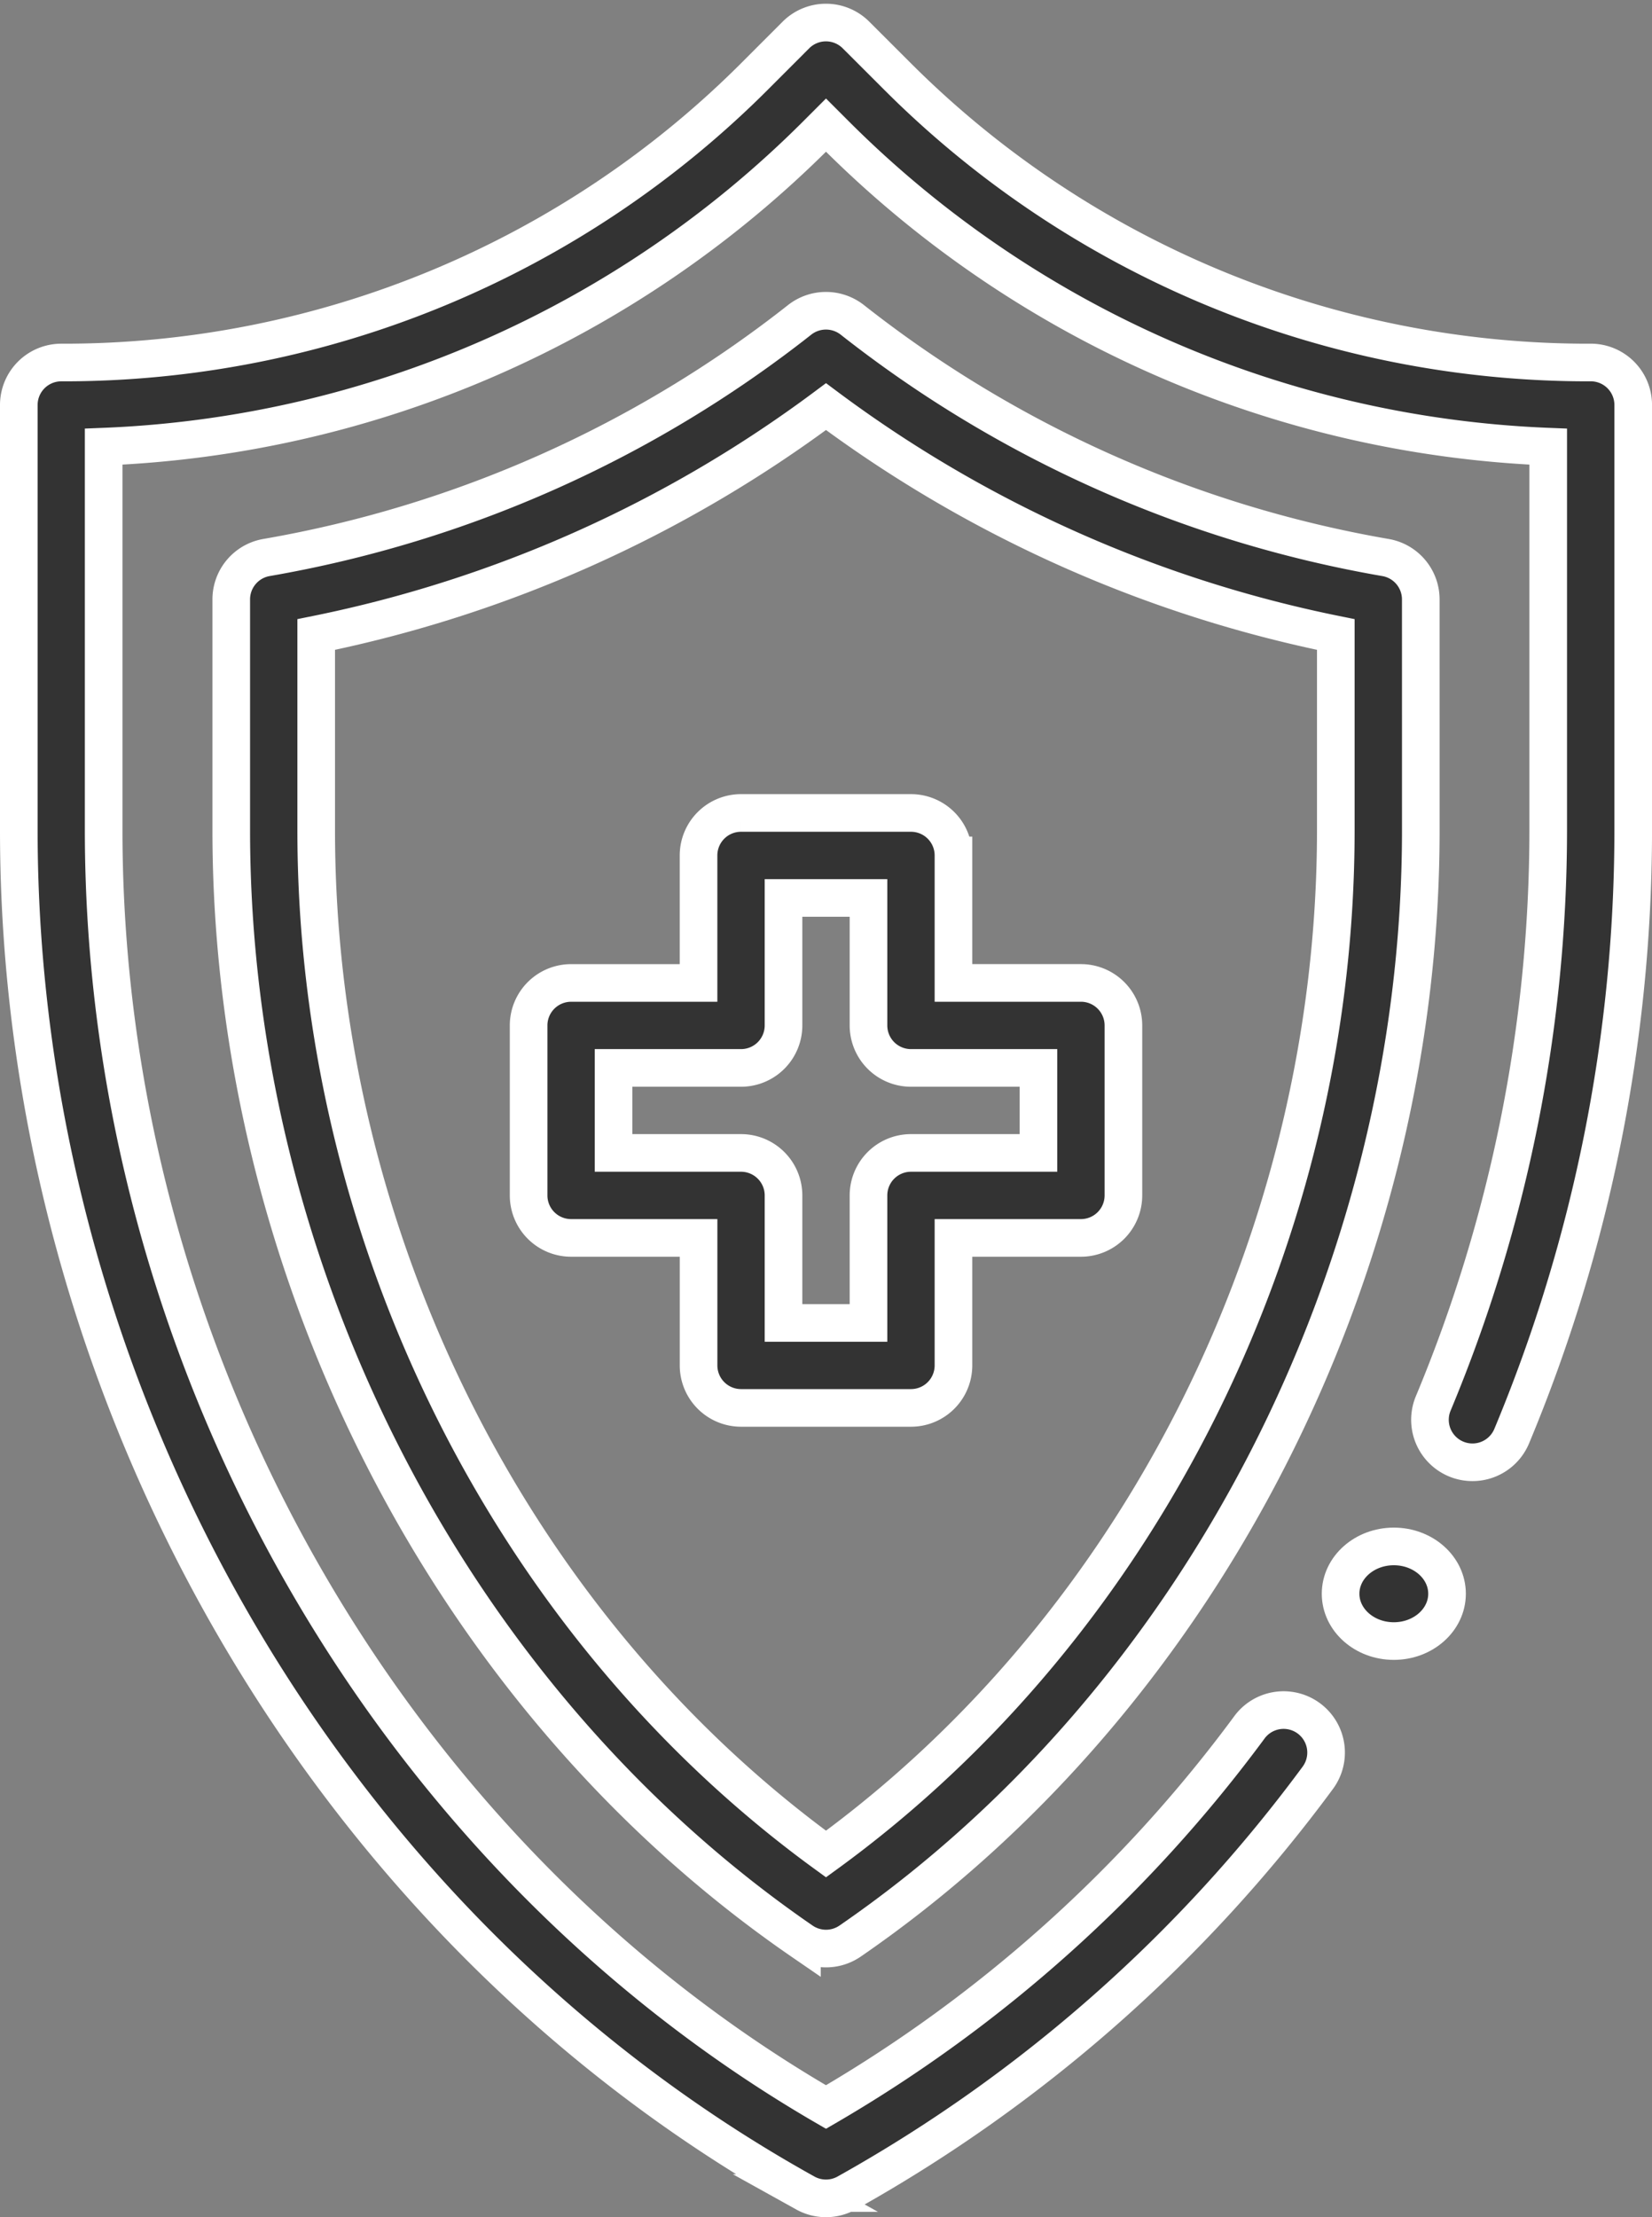
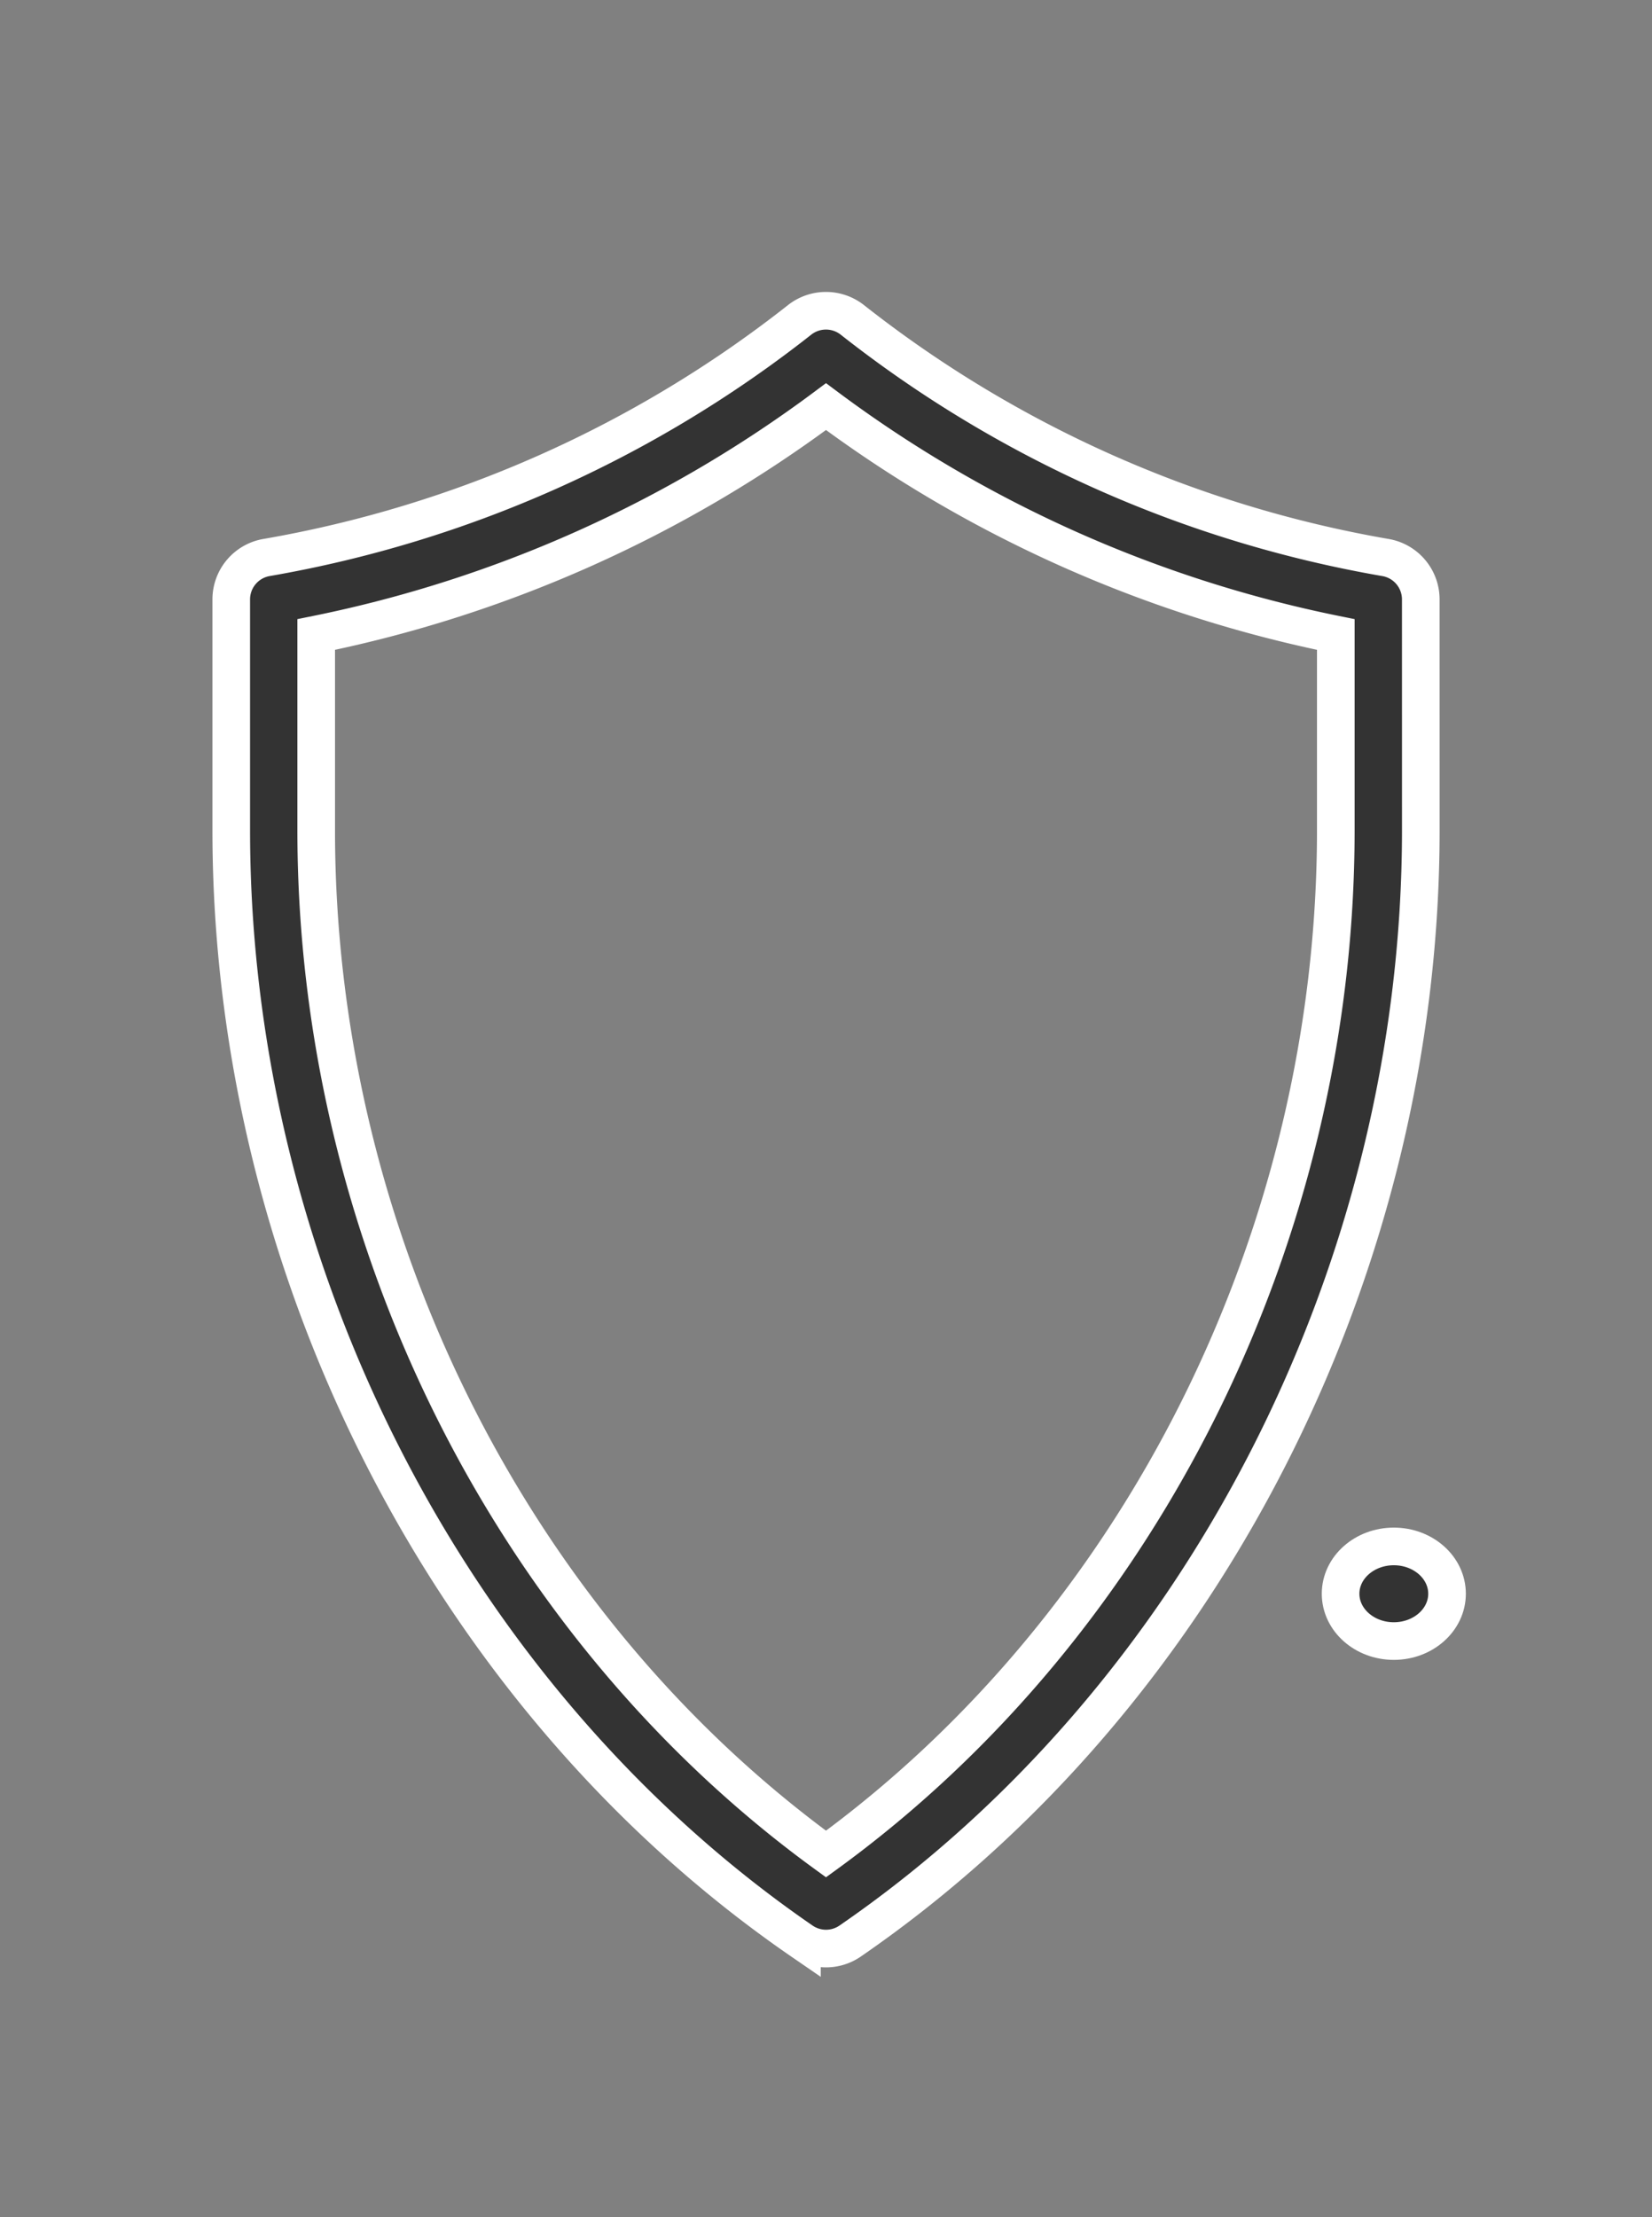
<svg xmlns="http://www.w3.org/2000/svg" width="65.866" height="88.372" viewBox="0 0 65.866 88.372">
  <rect x="0" y="0" width="65.866" height="88.372" fill="#808080" stroke="none" />
  <g id="shield" transform="translate(0.75 0.898)">
-     <path id="Path_17" data-name="Path 17" d="M192.775,187.694v5.082h-5.082A1.694,1.694,0,0,0,186,194.469v6.775a1.694,1.694,0,0,0,1.694,1.694h5.082v5.082a1.694,1.694,0,0,0,1.694,1.694h6.775a1.694,1.694,0,0,0,1.694-1.694v-5.082h5.082a1.694,1.694,0,0,0,1.694-1.694v-6.775a1.694,1.694,0,0,0-1.694-1.694h-5.082v-5.082A1.694,1.694,0,0,0,201.245,186h-6.775A1.694,1.694,0,0,0,192.775,187.694Zm3.388,6.775v-5.082h3.388v5.082a1.694,1.694,0,0,0,1.694,1.694h5.082v3.388h-5.082a1.694,1.694,0,0,0-1.694,1.694v5.082h-3.388v-5.082a1.694,1.694,0,0,0-1.694-1.694h-5.082v-3.388h5.082A1.694,1.694,0,0,0,196.163,194.469Z" transform="translate(-165.674 -154.495)" fill="#333" stroke="#fff" stroke-width="1.5" />
    <path id="Path_18" data-name="Path 18" d="M163.427,79.327a1.694,1.694,0,0,0-1.407-1.669,47.412,47.412,0,0,1-21.258-9.473,1.7,1.7,0,0,0-2.1,0,47.412,47.412,0,0,1-21.258,9.473A1.694,1.694,0,0,0,116,79.327v9.2c0,17.579,8.764,34.656,22.754,44.277a1.694,1.694,0,0,0,1.92,0c13.975-9.611,22.754-26.679,22.754-44.277Zm-3.388,9.2c0,16.152-7.76,31.673-20.326,40.807-12.566-9.134-20.326-24.655-20.326-40.807v-7.8a50.844,50.844,0,0,0,20.326-9.084,50.844,50.844,0,0,0,20.326,9.084Z" transform="translate(-107.53 -56.334)" fill="#333" stroke="#fff" stroke-width="1.5" />
    <ellipse id="Ellipse_9" data-name="Ellipse 9" cx="2.122" cy="1.886" rx="2.122" ry="1.886" transform="translate(52.7 60.74)" fill="#333" stroke="#fff" stroke-width="1.5" />
-     <path id="Path_19" data-name="Path 19" d="M128.672,13.552A38.942,38.942,0,0,1,100.954,2.071L99.381.5a1.694,1.694,0,0,0-2.4,0L95.411,2.071A38.942,38.942,0,0,1,67.694,13.552,1.694,1.694,0,0,0,66,15.245V32.2c0,22.1,11.965,43.538,31.36,54.313a1.693,1.693,0,0,0,1.645,0,59.194,59.194,0,0,0,18.8-16.569,1.694,1.694,0,0,0-2.717-2.023A55.92,55.92,0,0,1,98.183,83.085c-17.523-10.147-28.8-30.01-28.8-50.886V16.906A42.564,42.564,0,0,0,97.807,4.466l.376-.376.376.376a42.577,42.577,0,0,0,28.419,12.44V32.2a59.388,59.388,0,0,1-4.585,22.843,1.694,1.694,0,0,0,3.13,1.3,62.759,62.759,0,0,0,4.844-24.14V15.245a1.694,1.694,0,0,0-1.694-1.694Z" transform="translate(-66 -0.001)" fill="#333" stroke="#fff" stroke-width="1.5" />
  </g>
</svg>